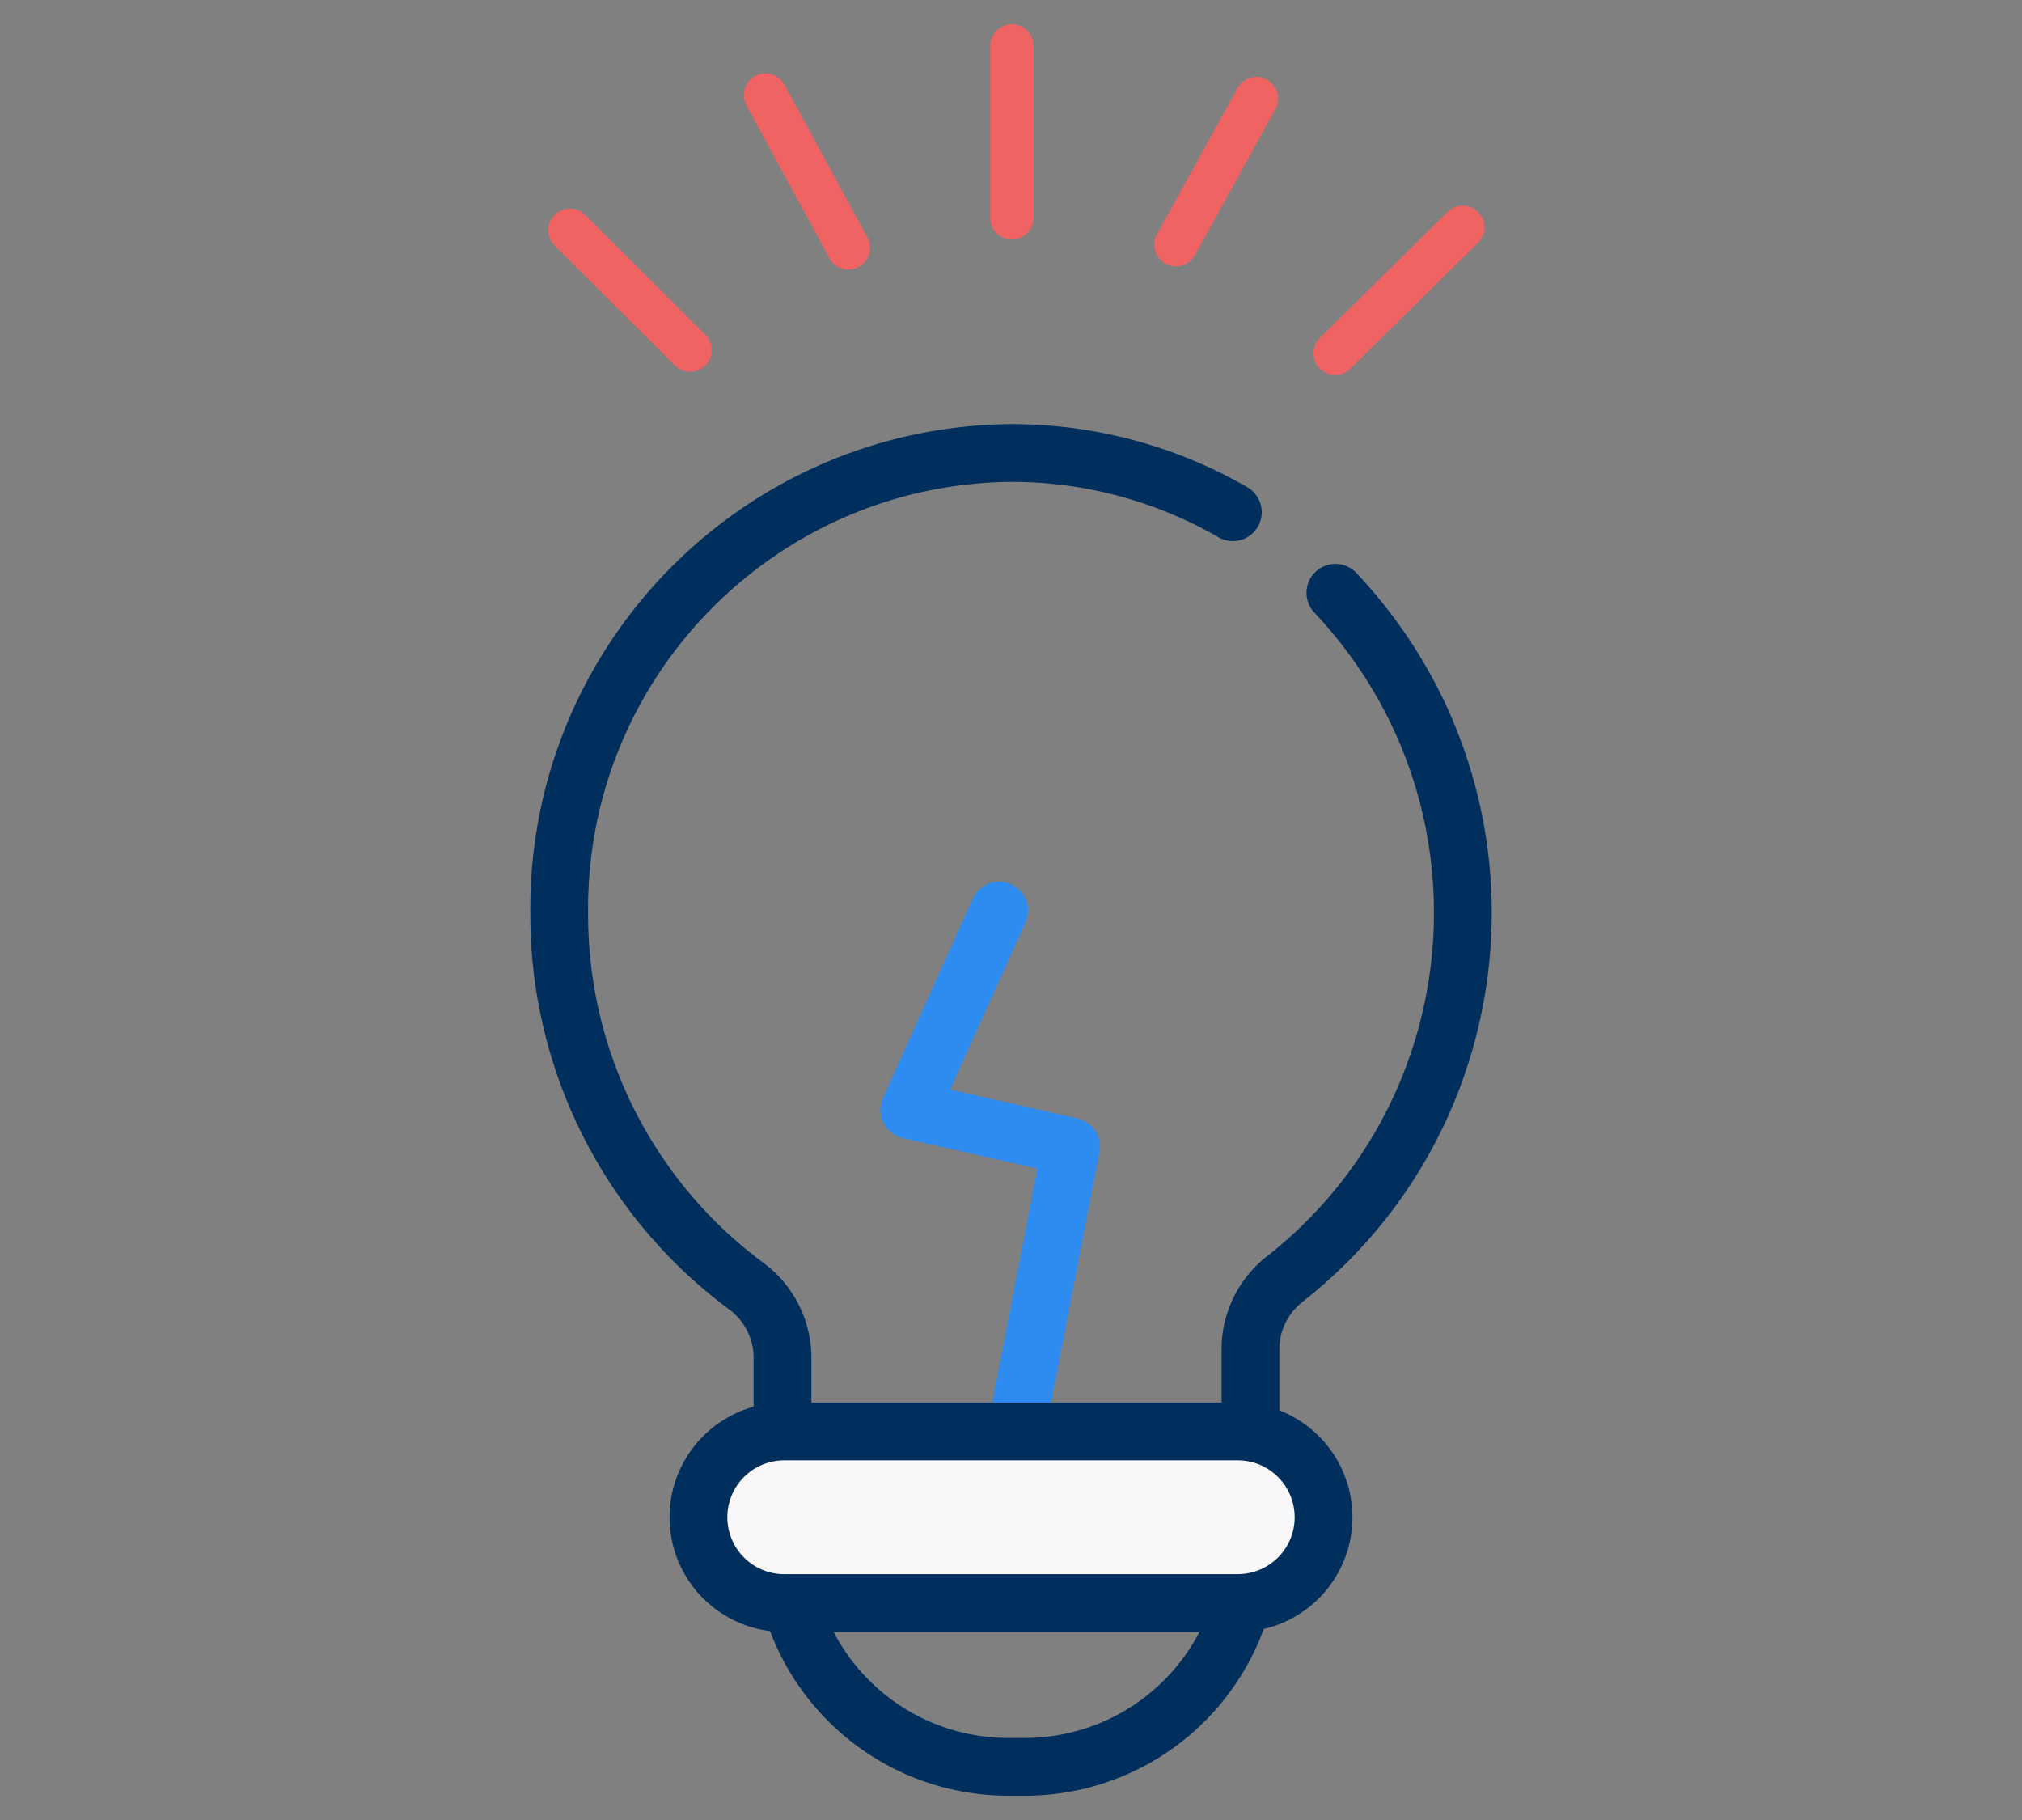
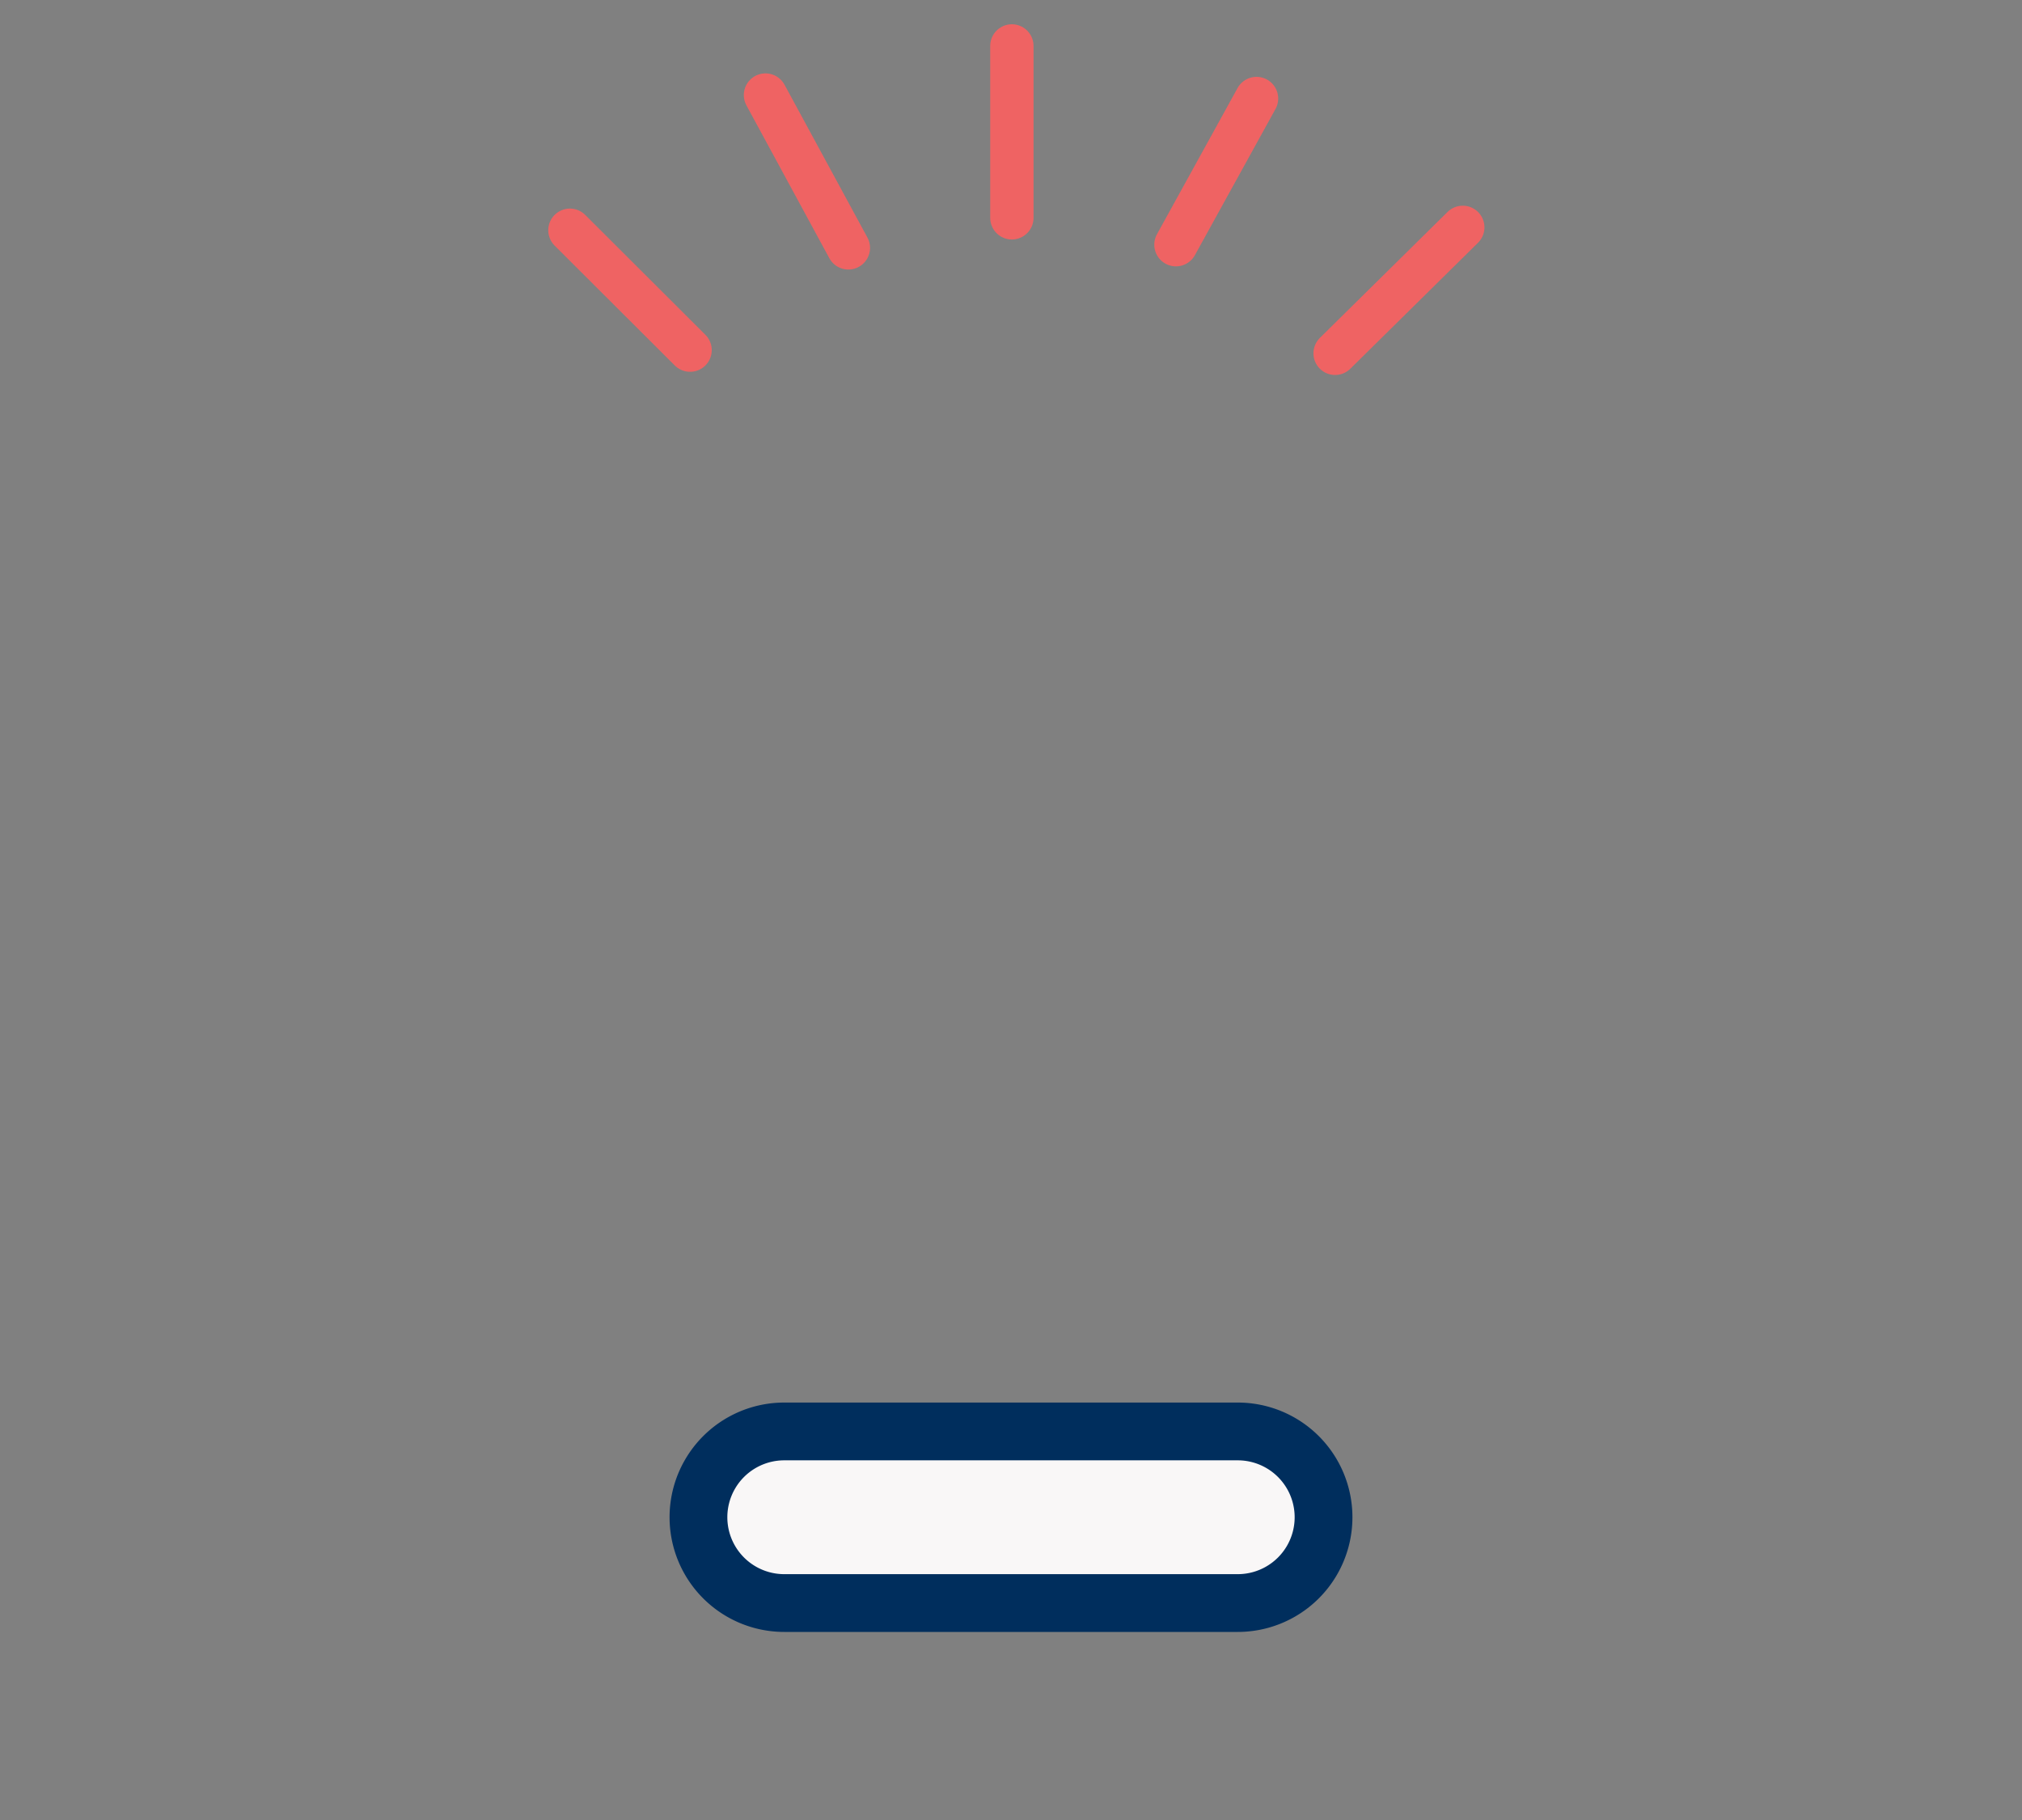
<svg xmlns="http://www.w3.org/2000/svg" width="70" height="63">
  <rect width="100%" height="100%" fill="#808080" stroke="none" />
  <g stroke-width="2">
-     <path d="M42.68 17.73A15.336 15.336 0 0035 15.68c-8.72.08-15.73 7.22-15.64 15.94a15.99 15.99 0 006.45 12.88c.8.58 1.28 1.51 1.28 2.5v6.27a7.817 7.817 0 007.74 7.89h.72a7.81 7.81 0 007.74-7.89V46.7c0-.96.45-1.86 1.22-2.45 6.99-5.52 8.18-15.65 2.66-22.64-.3-.38-.61-.74-.94-1.09" fill="none" stroke="#002e5d" stroke-linecap="round" stroke-miterlimit="10" />
-     <path d="M34.59 31.52l-3.11 6.9 5.6 1.27-1.9 9.85" fill="none" stroke="#2e8bf0" stroke-linecap="round" stroke-linejoin="round" />
    <path d="M42.85 55.49h-15.7a2.97 2.97 0 010-5.94h15.7a2.97 2.97 0 010 5.94z" fill="#f9f7f7" stroke="#002e5d" stroke-miterlimit="10" />
  </g>
  <path d="M19.73 7.97l4.16 4.15m2.61-8.83l2.87 5.29m5.66-6.99v5.95m5.68.93l2.79-5.06m7.14 4.46l-4.42 4.36" fill="none" stroke="#ef6363" stroke-linecap="round" stroke-miterlimit="10" stroke-width="1.5" />
</svg>